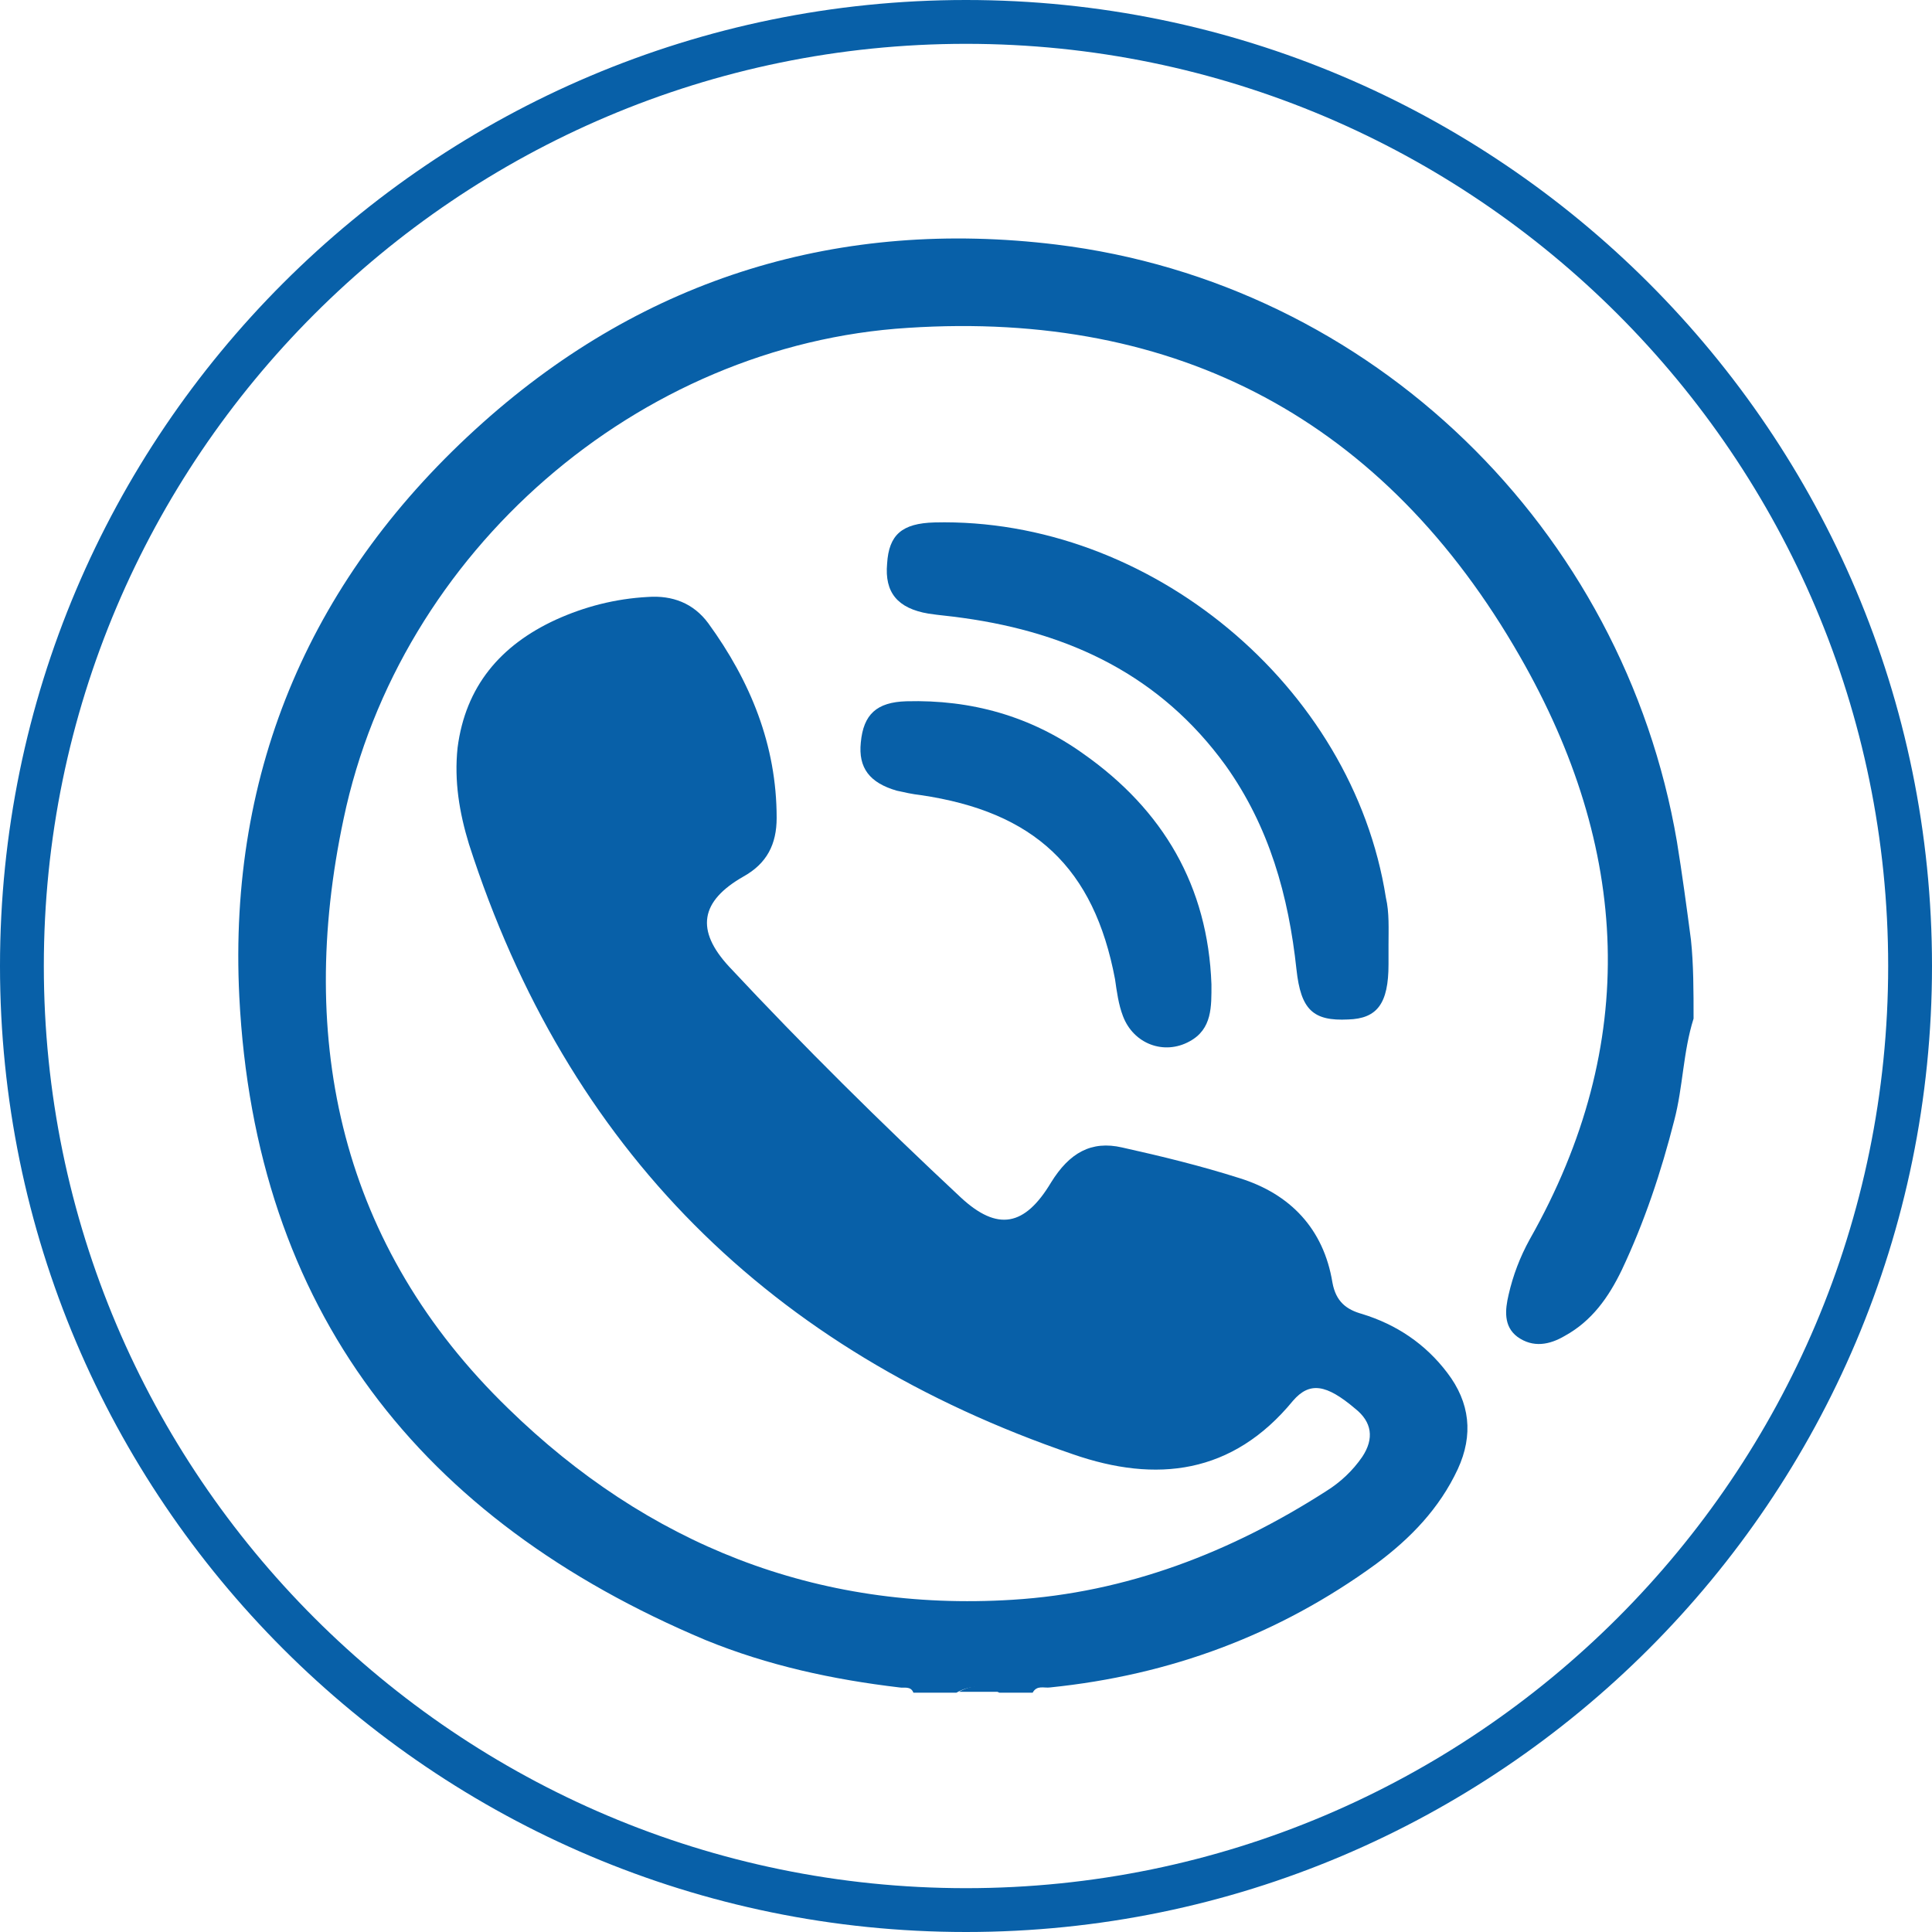
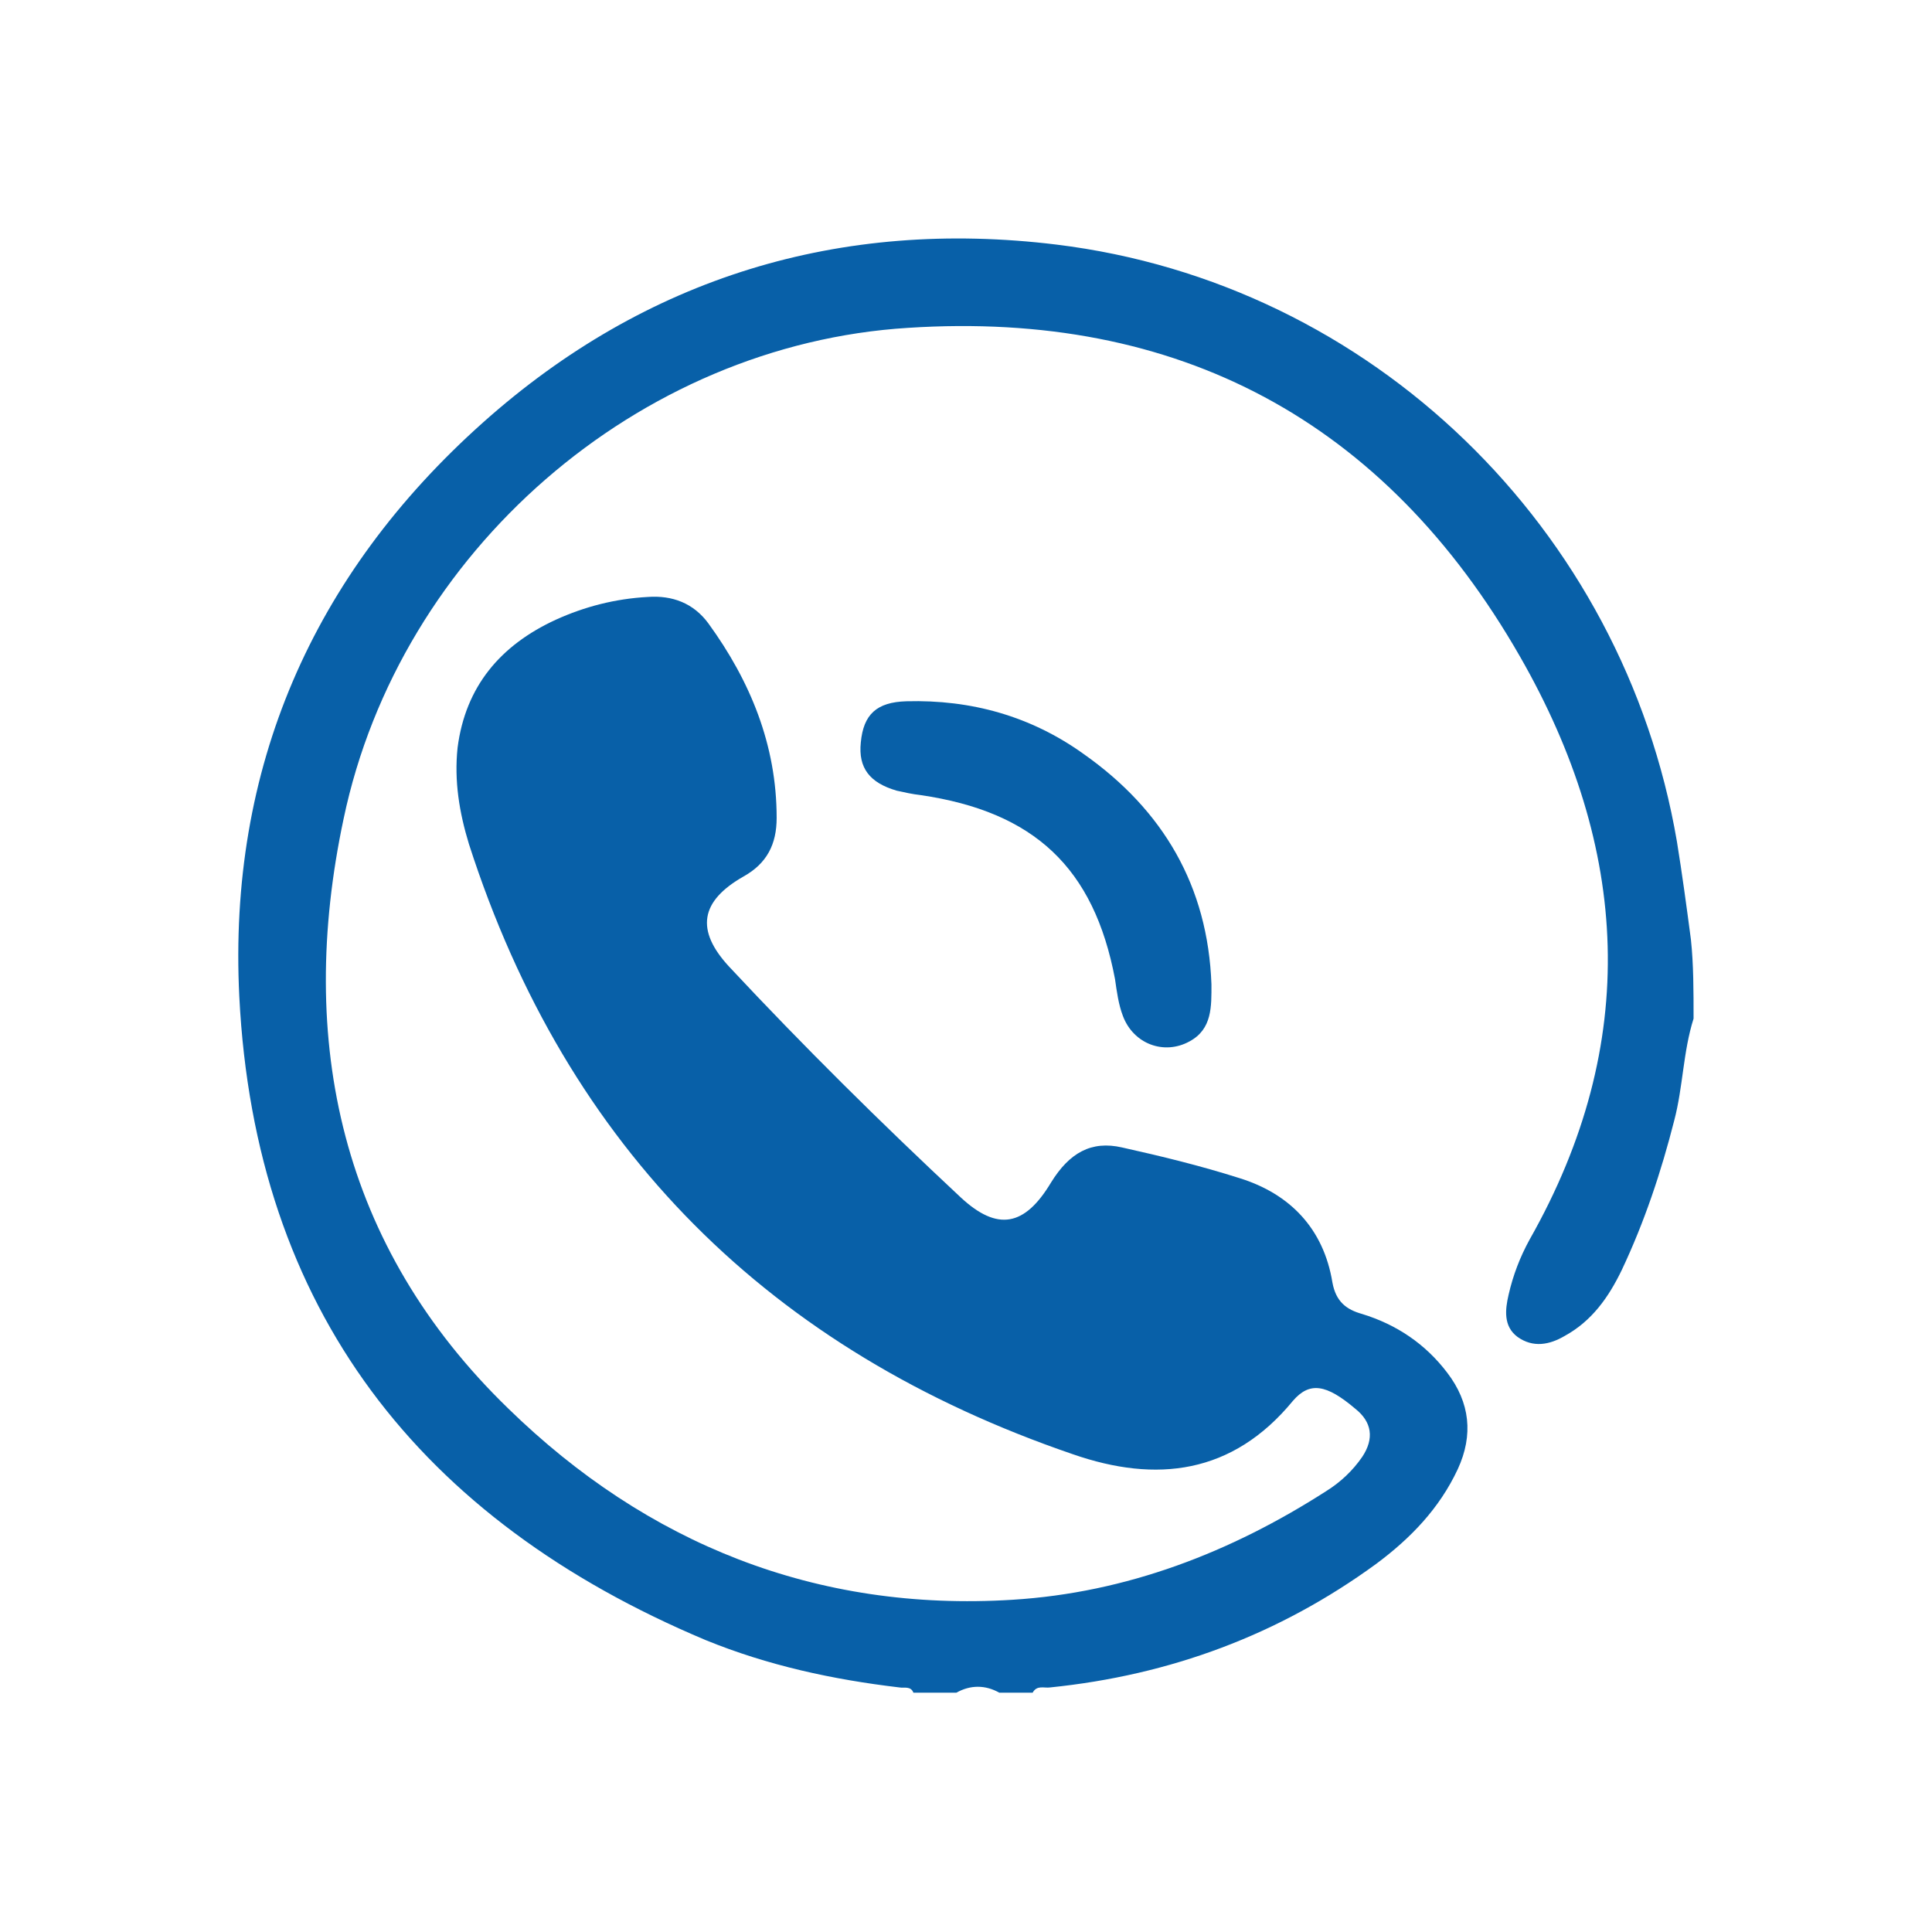
<svg xmlns="http://www.w3.org/2000/svg" version="1.1" id="Layer_1" x="0px" y="0px" viewBox="0 0 220.4 220.4" style="enable-background:new 0 0 220.4 220.4;" xml:space="preserve">
  <style type="text/css">
	.st0{fill:#0860A8;}
</style>
  <g>
    <g>
-       <path class="st0" d="M110.2,220.4C49.4,220.4,0,171,0,110.2S49.4,0,110.2,0s110.2,49.4,110.2,110.2S171,220.4,110.2,220.4z     M110.2,5C52.2,5,5,52.2,5,110.2s47.2,105.2,105.2,105.2s105.2-47.2,105.2-105.2S168.2,5,110.2,5z" />
-     </g>
+       </g>
  </g>
  <g>
    <path class="st0" d="M193.2,116.2c-1.2,3.8-1.2,7.8-2.2,11.6c-1.5,5.9-3.4,11.6-6,17.1c-1.5,3.1-3.4,5.8-6.5,7.5   c-1.7,1-3.6,1.4-5.4,0.1c-1.6-1.2-1.4-3.1-1-4.8c0.5-2.2,1.3-4.3,2.4-6.3c12.7-22.4,11.4-44.7-1.1-66.5   c-15.4-26.9-39-39.5-69.8-37.5c-30.8,1.9-58,25.5-64.4,56c-5.4,25.4-0.3,48.8,18.8,67.3c15.8,15.4,35.1,23.2,57.5,21.8   c13-0.8,24.9-5.4,35.8-12.4c1.6-1,3-2.3,4.1-3.9c1.4-2.1,1.1-4-0.8-5.5c-3.3-2.8-5.2-3.1-7.1-0.9c-6.9,8.4-15.6,9.4-25.1,6.1   c-34.5-11.8-57.7-34.8-68.9-69.6c-1.1-3.6-1.7-7.2-1.3-11c0.9-7,4.9-11.7,11.2-14.6c3.3-1.5,6.8-2.4,10.5-2.6   c2.8-0.2,5.2,0.7,6.9,3c4.8,6.6,7.8,13.9,7.8,22.2c0,3-1.1,5.2-3.8,6.7c-4.9,2.8-5.5,6.1-1.6,10.3c8.5,9.1,17.3,17.8,26.4,26.3   c4.2,3.9,7.3,3.3,10.3-1.7c2.1-3.4,4.6-4.8,8.1-4c4.5,1,9,2.1,13.4,3.5c5.8,1.8,9.6,5.8,10.6,11.9c0.4,2.2,1.6,3.1,3.4,3.6   c3.9,1.2,7.2,3.4,9.7,6.7c2.6,3.4,3,7.1,1.2,11c-2.1,4.5-5.4,7.9-9.3,10.8c-11.1,8.1-23.5,12.7-37.2,14.1c-0.7,0.1-1.5-0.3-2,0.6   c-1.3,0-2.5,0-3.8,0c-1.6-0.9-3.3-0.9-4.9,0c-1.6,0-3.3,0-4.9,0c-0.3-0.8-1.1-0.5-1.6-0.6c-7.6-0.9-15-2.5-22.1-5.4   c-32.6-13.7-51.4-37.7-53.2-73.4c-1.3-26,8.3-48.1,27.8-65.5c18.6-16.6,40.8-23.3,65.4-20.3c36,4.4,64.7,32.4,70.8,68.1   c0.6,3.7,1.1,7.4,1.6,11.2C193.2,110,193.2,113.1,193.2,116.2z" />
-     <path class="st0" d="M109.4,193c1.6-0.9,3.3-0.9,4.9,0C112.6,193,111,193,109.4,193z" />
-     <path class="st0" d="M158.4,107.8c0,0.7,0,1.4,0,2.2c0,4.5-1.3,6.2-4.6,6.3c-4,0.2-5.4-1.1-5.9-5.7c-0.9-8.4-3.1-16.3-8.1-23.3   c-7.4-10.2-17.7-15.1-29.9-16.8c-1.3-0.2-2.7-0.3-4-0.5c-3.5-0.6-5-2.4-4.7-5.7c0.2-3.3,1.7-4.6,5.4-4.7   c24.5-0.6,47.7,18.6,51.5,42.8C158.5,104.1,158.4,106,158.4,107.8C158.5,107.8,158.5,107.8,158.4,107.8z" />
    <path class="st0" d="M138.2,112.3c0,2.5,0.1,5.1-2.5,6.5c-2.9,1.6-6.4,0.3-7.6-2.9c-0.5-1.3-0.7-2.8-0.9-4.2   c-2.4-12.7-9.2-19.1-22.2-21c-0.9-0.1-1.8-0.3-2.7-0.5c-3.1-0.9-4.4-2.6-4.1-5.5c0.3-3.2,1.8-4.6,5.2-4.7c7.4-0.2,14.2,1.7,20.2,6   C132.7,92.4,137.8,101.1,138.2,112.3z" />
  </g>
</svg>